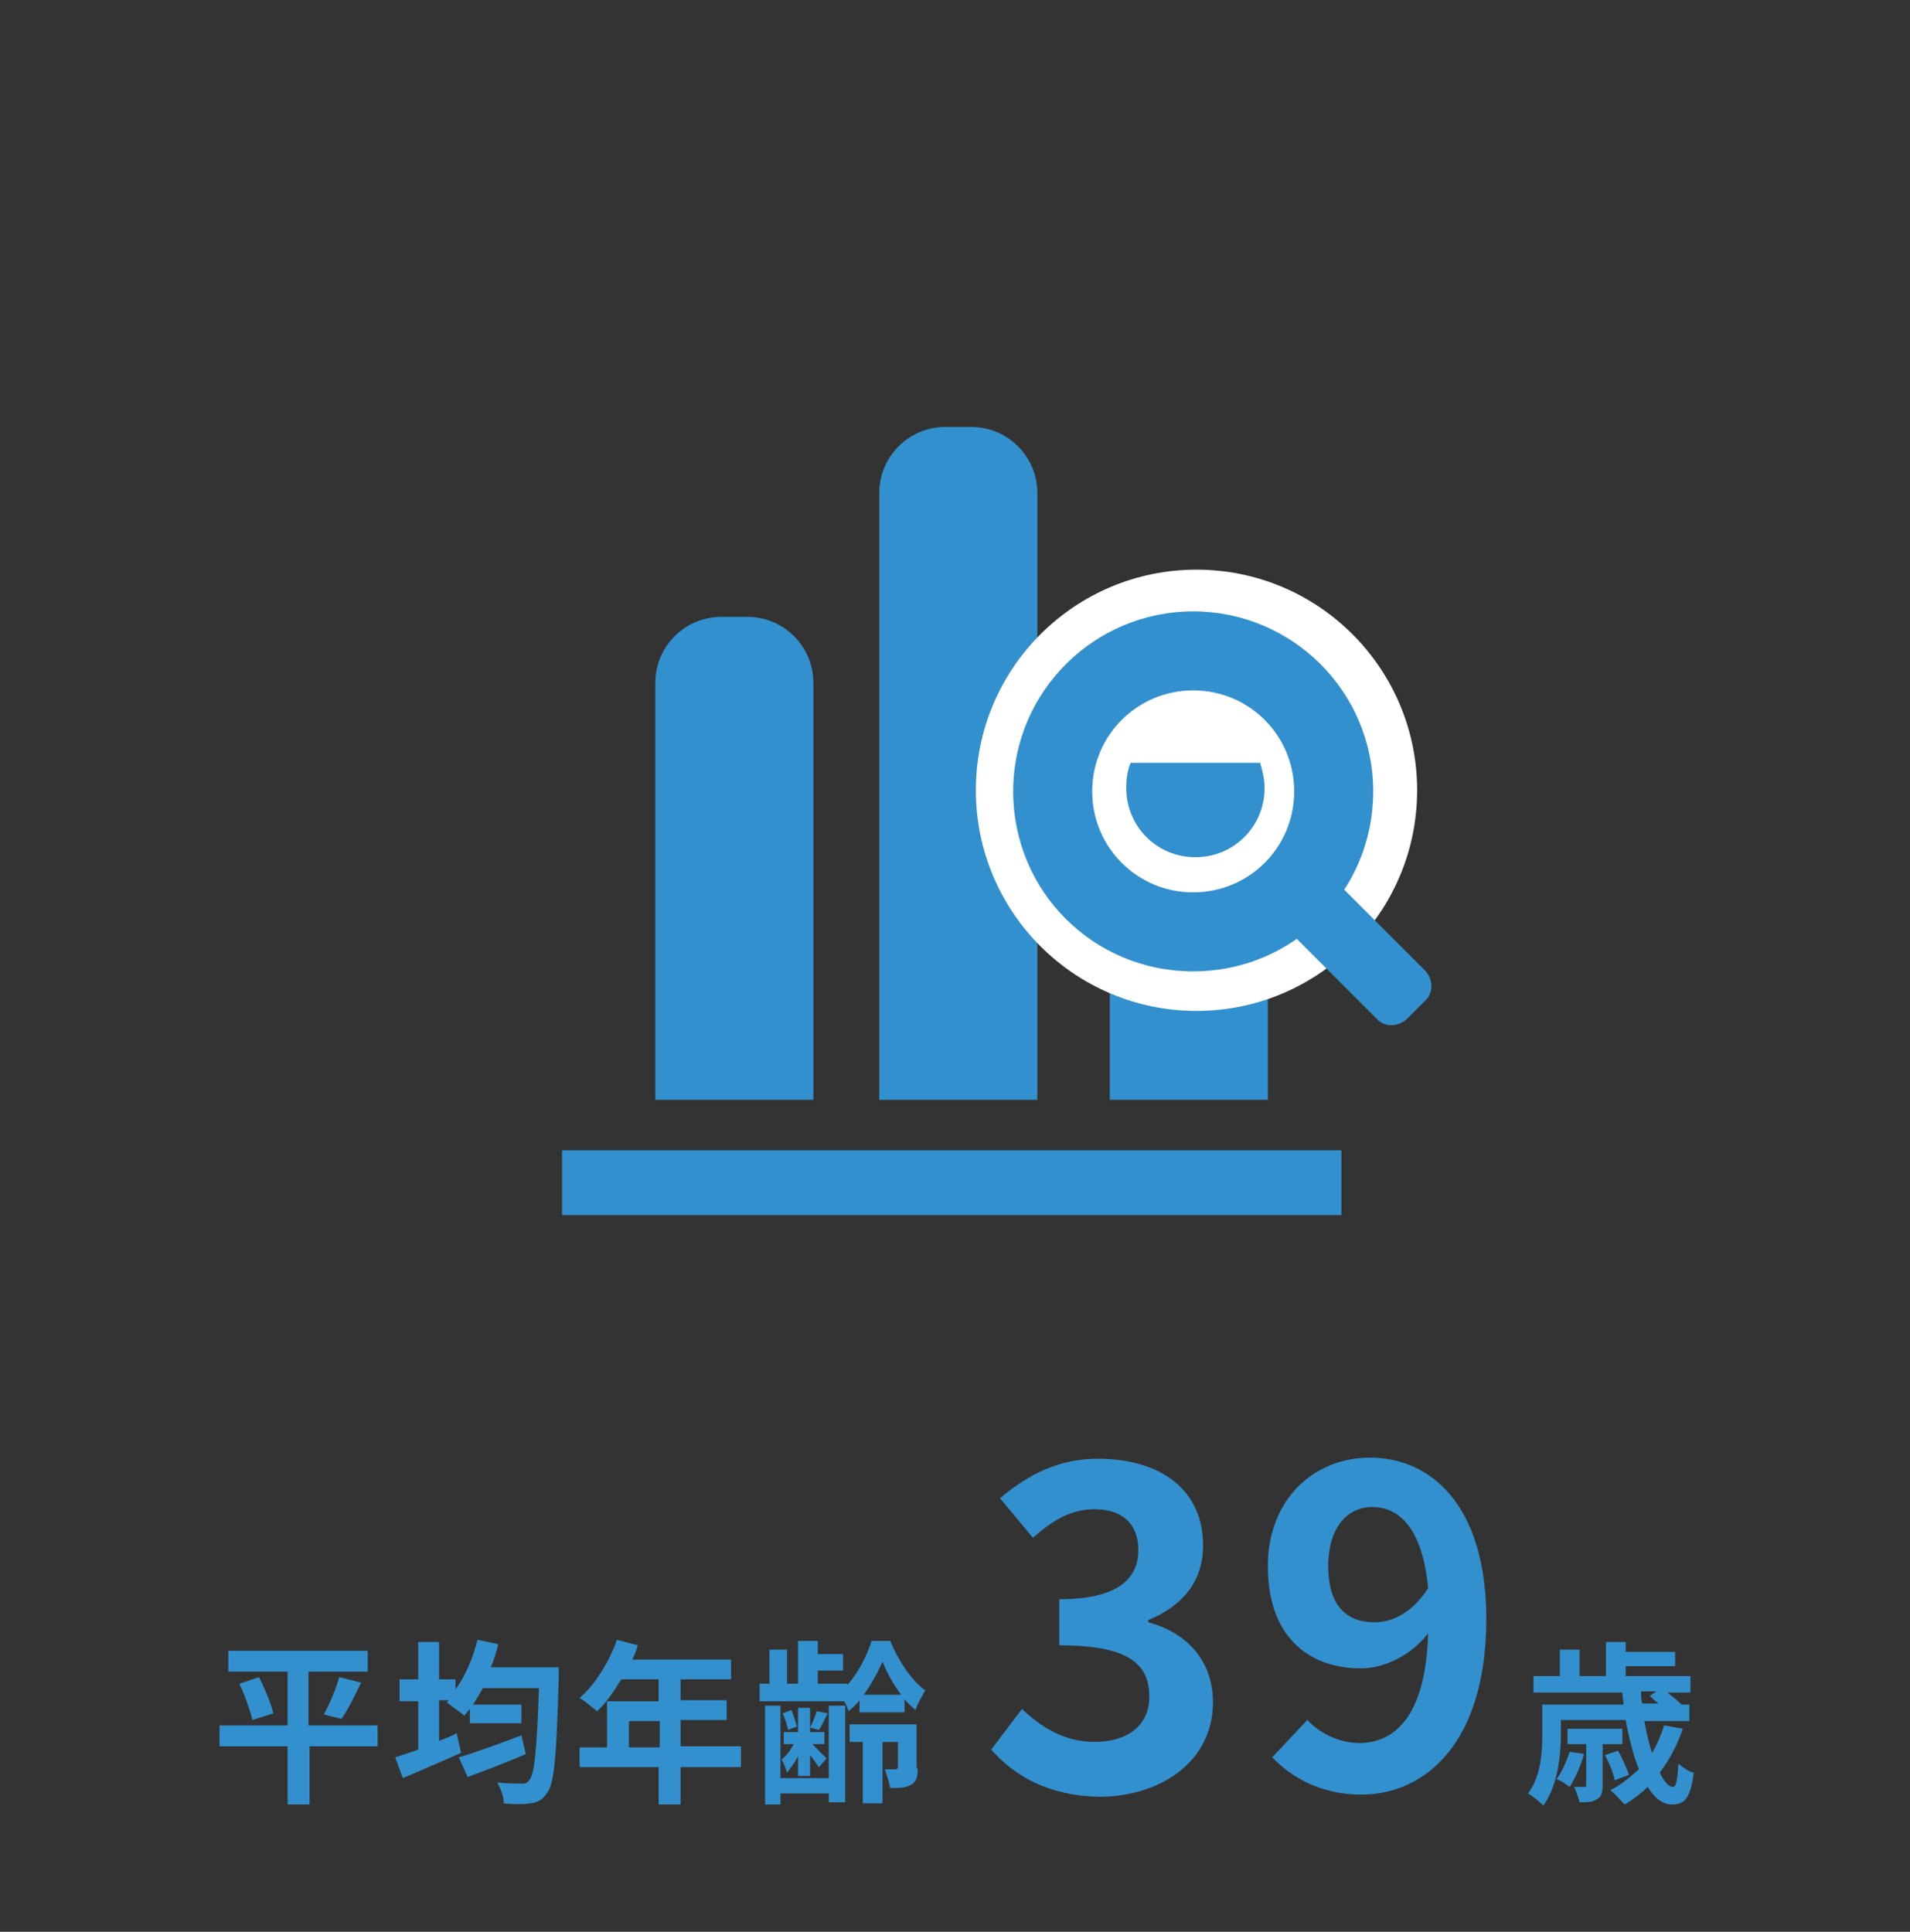
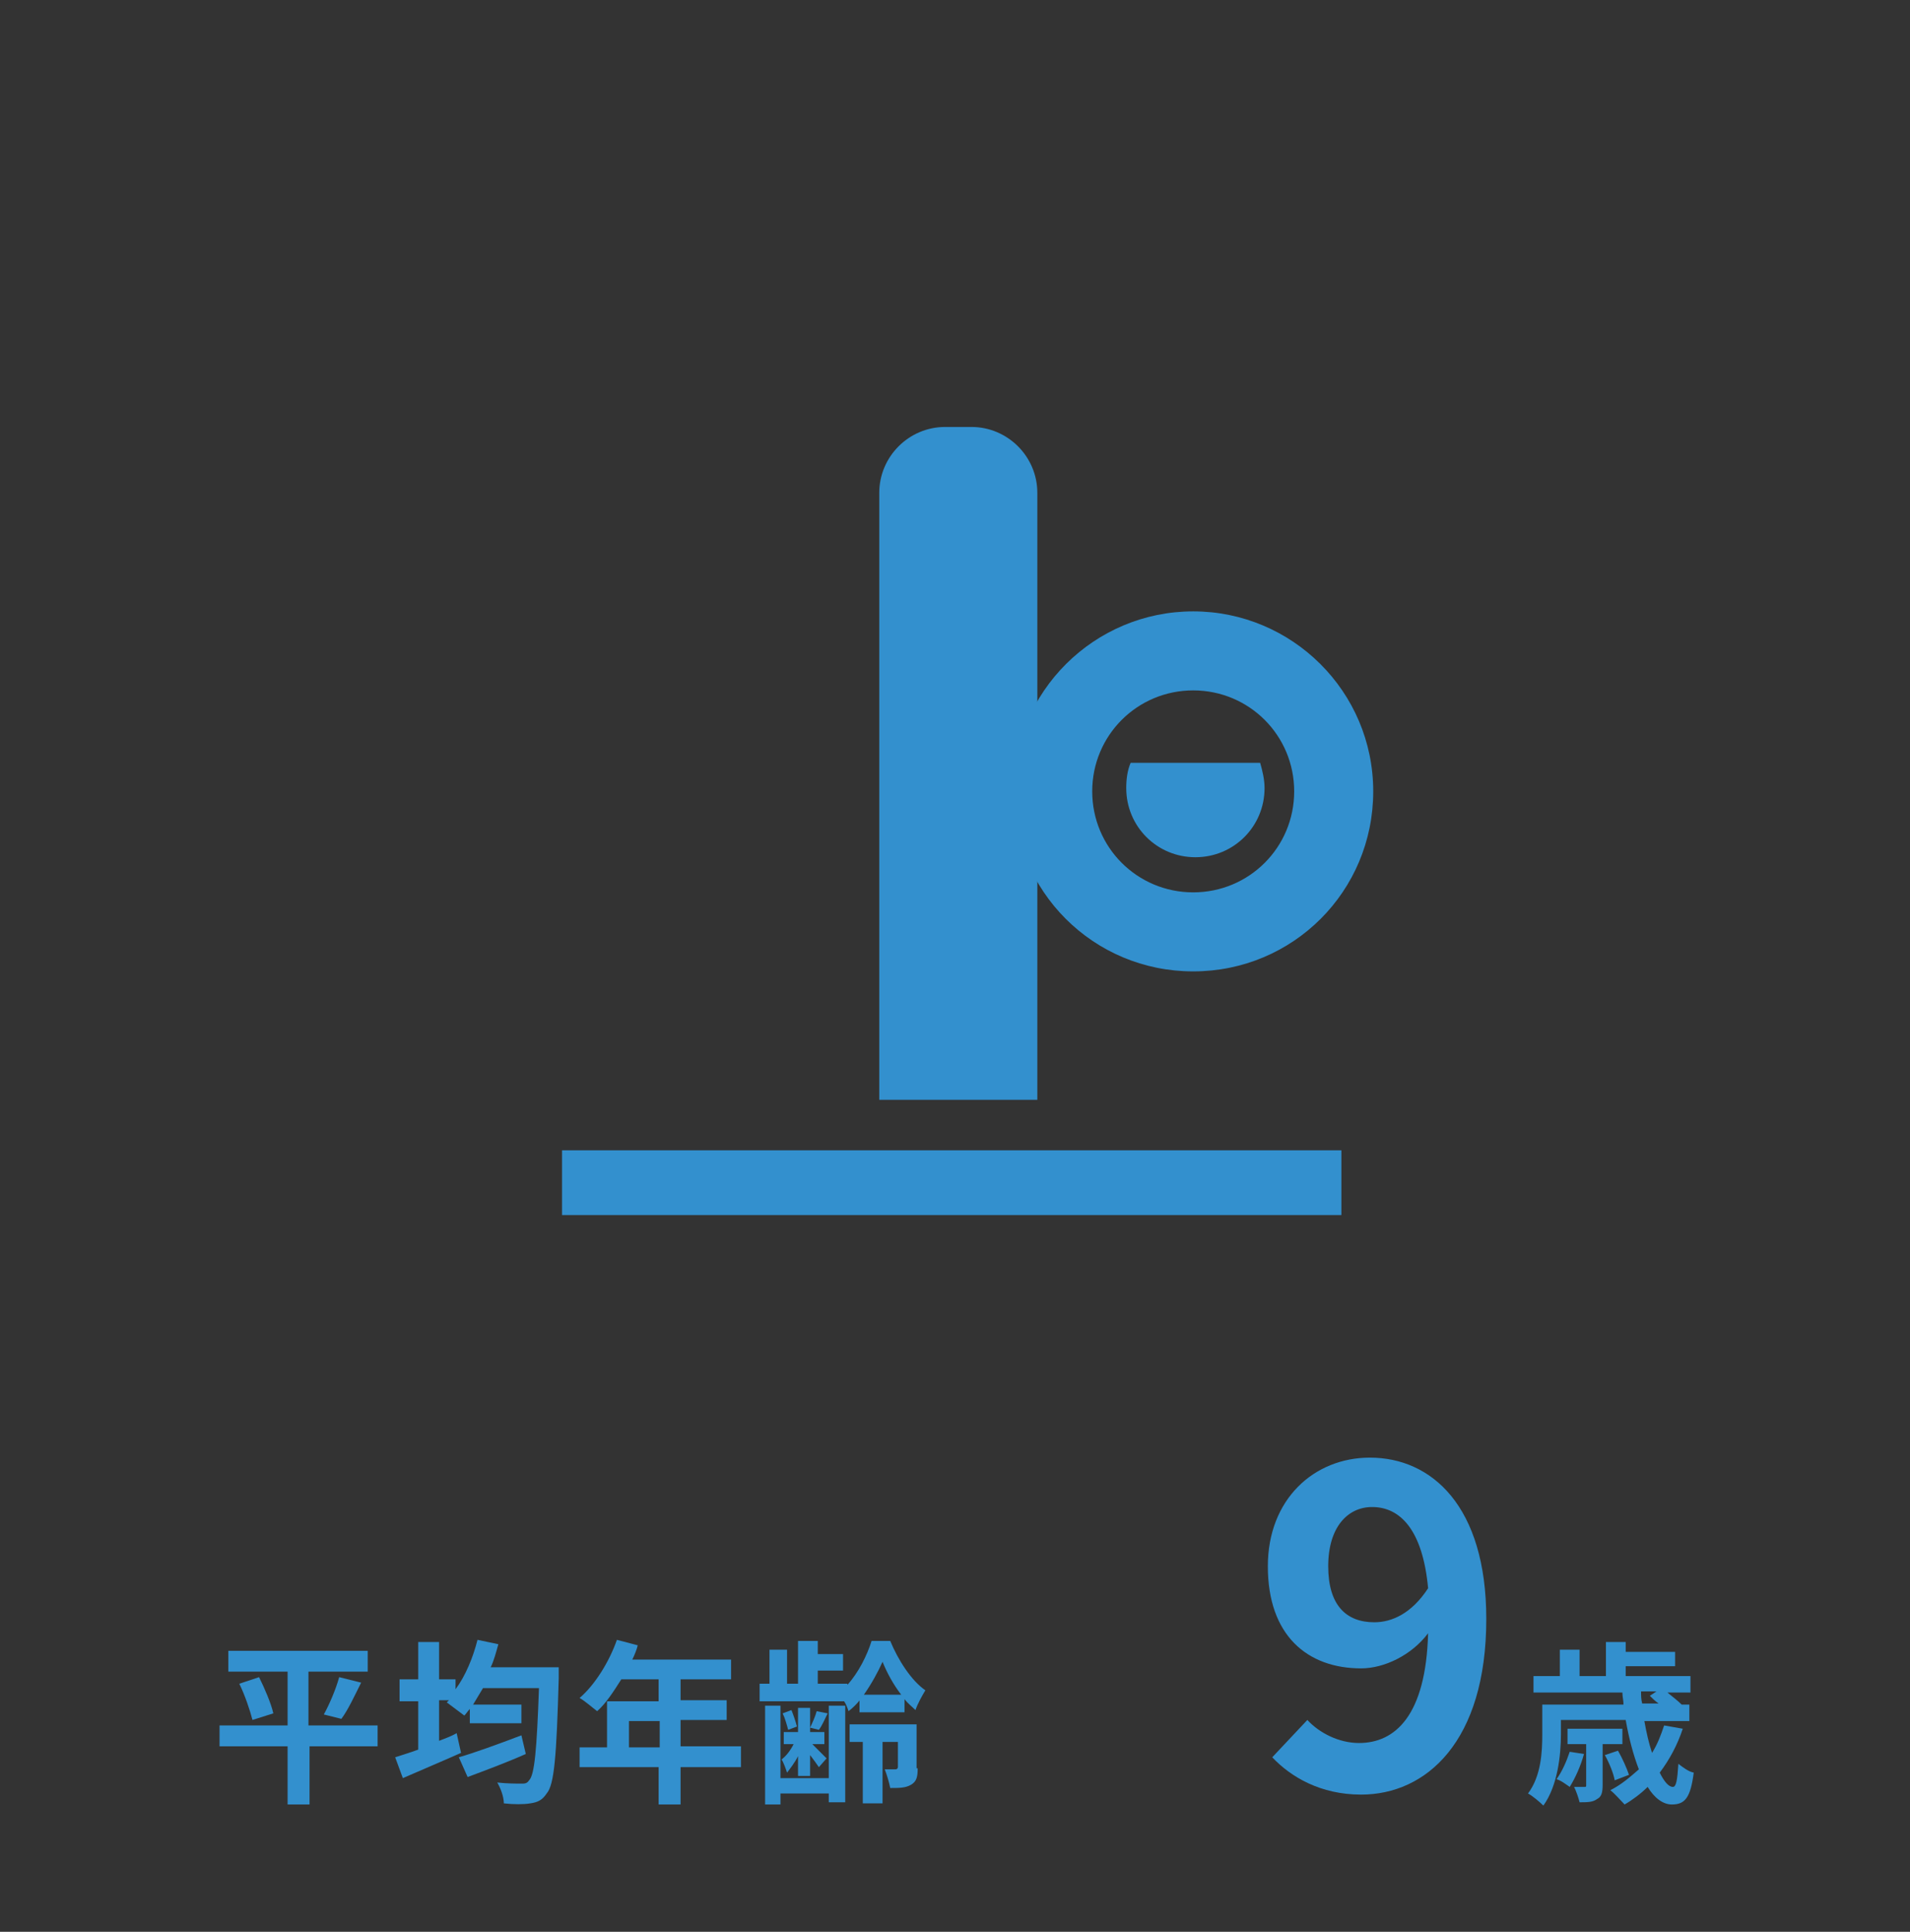
<svg xmlns="http://www.w3.org/2000/svg" version="1.1" id="レイヤー_1" x="0px" y="0px" viewBox="0 0 174 176" style="enable-background:new 0 0 174 176;" xml:space="preserve">
  <rect x="0" y="0" width="174" height="176" fill="#333333" stroke="none" />
  <style type="text/css">
	.st0{enable-background:new    ;}
	.st1{fill:#3390CE;}
	.st2{fill:#FFFFFF;}
</style>
  <g class="st0">
    <path class="st1" d="M34.5,159.1h-6.3v5.3h-2v-5.3H20v-1.9h6.2v-4.9h-5.4v-1.9h12.7v1.9h-5.4v4.9h6.3V159.1z M23.6,152.8   c0.5,1,1.1,2.4,1.3,3.3l-1.9,0.6c-0.2-0.8-0.7-2.3-1.2-3.3L23.6,152.8z M29.5,156.2c0.5-0.9,1.1-2.3,1.4-3.4l2,0.5   c-0.6,1.2-1.2,2.5-1.8,3.3L29.5,156.2z" />
    <path class="st1" d="M50.9,152c0,0,0,0.7,0,0.9c-0.2,7.1-0.4,9.7-1.1,10.5c-0.4,0.6-0.8,0.8-1.5,0.9c-0.6,0.1-1.5,0.1-2.4,0   c0-0.6-0.3-1.4-0.6-1.9c0.9,0.1,1.8,0.1,2.2,0.1c0.3,0,0.5,0,0.7-0.3c0.5-0.5,0.7-2.8,0.9-8.4h-5.1c-0.3,0.5-0.6,1-0.9,1.5h4.4v1.7   h-4.7v-1.3c-0.2,0.2-0.3,0.4-0.5,0.6c-0.4-0.3-1.2-0.9-1.6-1.2l0.2-0.2H40v3.7c0.5-0.2,1.1-0.4,1.6-0.7l0.4,1.8   c-1.8,0.8-3.7,1.6-5.3,2.3l-0.7-1.9c0.6-0.2,1.3-0.4,2.1-0.7v-4.4h-1.7V153h1.7v-3.4H40v3.4h1.5v0.9c0.9-1.2,1.6-2.9,2-4.5l1.9,0.4   c-0.2,0.7-0.4,1.5-0.7,2.1H50.9z M47.9,159.8c-1.8,0.8-3.7,1.5-5.3,2.1l-0.8-1.8c1.4-0.4,3.6-1.2,5.7-2L47.9,159.8z" />
    <path class="st1" d="M67.5,161H62v3.4h-2V161h-7.2v-1.8h2.5V155h4.7V153h-3.4c-0.7,1.1-1.4,2.2-2.2,2.9c-0.4-0.3-1.2-1-1.6-1.2   c1.4-1.2,2.7-3.3,3.4-5.3l1.9,0.5c-0.1,0.4-0.3,0.9-0.5,1.3h9v1.8H62v1.9h4.2v1.8H62v2.4h5.5V161z M60.1,159.2v-2.4h-2.8v2.4H60.1z   " />
    <path class="st1" d="M78.4,154.8c-0.3,0.4-0.7,0.8-1.1,1.1c-0.1-0.3-0.2-0.6-0.4-0.9h-7.7v-1.6h0.9v-3.1h1.6v3.1h1v-3.9h1.8v1.2   h2.3v1.5h-2.3v1.2h2.7v0.1c1-1.1,1.8-2.7,2.2-4h1.7c0.7,1.7,1.9,3.6,3.2,4.5c-0.3,0.5-0.7,1.2-0.9,1.8c-0.3-0.3-0.7-0.6-1-1v1.2   h-4.1V154.8z M75.5,155.4H77v8.8h-1.5v-0.8h-4.4v1h-1.4v-9h1.4v6.6h4.4V155.4z M72.7,160c-0.3,0.6-0.7,1.1-1,1.5   c-0.1-0.3-0.3-0.9-0.5-1.2c0.4-0.3,0.8-0.8,1.1-1.4h-0.9v-1.1h1.3v-2.2h1.1v2.2h1.3v1.1h-1.1c0.4,0.4,1.1,1.1,1.3,1.3l-0.7,0.8   c-0.2-0.3-0.5-0.7-0.8-1.1v1.9h-1.1V160z M71.8,157.6c-0.1-0.4-0.3-1.1-0.5-1.5l0.8-0.3c0.2,0.5,0.4,1.1,0.5,1.5L71.8,157.6z    M75.4,156.1c-0.3,0.6-0.5,1.1-0.8,1.5l-0.8-0.2c0.2-0.4,0.5-1.1,0.6-1.5L75.4,156.1z M83.6,161.1c0,0.8-0.1,1.2-0.6,1.5   c-0.5,0.3-1.1,0.3-1.9,0.3c-0.1-0.5-0.3-1.2-0.5-1.7c0.4,0,0.9,0,1,0s0.2-0.1,0.2-0.2v-2.3h-1.4v5.6h-1.8v-5.6h-1.2v-1.6h6.1V161.1   z M82.1,154.4c-0.7-0.9-1.3-2-1.7-3c-0.4,0.9-1,2-1.7,3H82.1z" />
  </g>
  <g class="st0">
-     <path class="st1" d="M90.3,159.4l2.8-3.7c1.8,1.7,3.9,3,6.6,3c3,0,5-1.5,5-4.1c0-2.9-1.7-4.7-8.2-4.7v-4.2c5.4,0,7.2-1.9,7.2-4.5   c0-2.3-1.4-3.7-4-3.7c-2.1,0-3.8,1-5.6,2.6l-3-3.6c2.6-2.2,5.4-3.6,8.9-3.6c5.7,0,9.6,2.8,9.6,7.9c0,3.2-1.8,5.5-5,6.8v0.2   c3.4,0.9,5.9,3.4,5.9,7.3c0,5.4-4.8,8.6-10.4,8.6C95.5,163.6,92.4,161.8,90.3,159.4z" />
    <path class="st1" d="M119.1,156.7c1.1,1.2,2.9,2.1,4.7,2.1c3.3,0,6.1-2.5,6.3-10c-1.5,2-4,3.2-6.1,3.2c-4.9,0-8.5-3-8.5-9.3   c0-6.1,4.2-9.9,9.3-9.9c5.6,0,10.6,4.4,10.6,14.7c0,11.2-5.5,16-11.4,16c-3.7,0-6.4-1.6-8.1-3.4L119.1,156.7z M130.1,144.7   c-0.5-5.4-2.6-7.4-5.1-7.4c-2.2,0-4,1.8-4,5.4c0,3.5,1.6,5.1,4.2,5.1C126.8,147.8,128.6,147,130.1,144.7z" />
  </g>
  <g class="st0">
    <path class="st1" d="M153.3,157.5c-0.5,1.5-1.2,2.8-2.1,4c0.4,0.8,0.8,1.3,1.2,1.3c0.3,0,0.4-0.6,0.5-2.1c0.4,0.3,0.9,0.7,1.4,0.8   c-0.3,2.3-0.8,2.9-2,2.9c-0.8,0-1.6-0.6-2.2-1.6c-0.6,0.6-1.4,1.2-2.1,1.6c-0.3-0.3-0.9-1-1.3-1.3c1-0.5,1.8-1.2,2.6-1.9   c-0.5-1.3-0.9-2.8-1.2-4.5h-5.9v1.3c0,1.9-0.3,4.7-1.6,6.5c-0.3-0.3-1-0.9-1.4-1.1c1.2-1.6,1.3-3.8,1.3-5.4v-2.7h7.4   c0-0.4-0.1-0.7-0.1-1.1h-8.1v-1.5h2.4v-2.4h1.8v2.4h2.4v-3.1h1.8v0.9h4.5v1.3h-4.5v0.9h5.9v1.5h-2.1c0.5,0.4,1,0.8,1.3,1.1l-0.1,0   h0.8v1.5h-4.1c0.2,1.1,0.4,2,0.7,2.9c0.5-0.8,0.8-1.6,1.1-2.5L153.3,157.5z M144.3,159.8c-0.3,1.1-0.8,2.2-1.3,3   c-0.3-0.2-0.8-0.6-1.2-0.7c0.5-0.7,0.9-1.6,1.2-2.5L144.3,159.8z M146,158.9v3.7c0,0.7-0.1,1.1-0.5,1.3c-0.4,0.3-0.9,0.3-1.6,0.3   c-0.1-0.4-0.3-1-0.5-1.4c0.4,0,0.8,0,0.9,0c0.2,0,0.2,0,0.2-0.2v-3.7h-1.7v-1.4h5v1.4H146z M147.1,162.2c-0.1-0.6-0.5-1.6-0.9-2.3   l1.2-0.4c0.4,0.7,0.8,1.6,1,2.2L147.1,162.2z M149.5,154.1c0,0.4,0,0.7,0.1,1.1h1.5c-0.3-0.2-0.6-0.5-0.8-0.7l0.6-0.4H149.5z" />
  </g>
  <rect x="51.2" y="104.8" class="st1" width="71" height="5.9" />
-   <path class="st1" d="M59.7,100.2v-38c0-3.3,2.7-6,6-6h2.4c3.3,0,6,2.7,6,6v38H59.7z" />
  <path class="st1" d="M80.1,100.2V44.9c0-3.3,2.7-6,6-6h2.4c3.3,0,6,2.7,6,6v55.3H80.1z" />
-   <path class="st1" d="M101.1,100.2V65.9c0-3.3,2.7-6,6-6h2.4c3.3,0,6,2.7,6,6v34.3H101.1z" />
-   <circle class="st2" cx="109" cy="72" r="20.1" />
  <g>
    <g>
      <path class="st1" d="M108.7,55.7c-9,0-16.4,7.3-16.4,16.4s7.3,16.4,16.4,16.4s16.4-7.3,16.4-16.4S117.7,55.7,108.7,55.7z     M108.7,81.3c-5.1,0-9.2-4.1-9.2-9.2c0-5.1,4.1-9.2,9.2-9.2c5.1,0,9.2,4.1,9.2,9.2C117.9,77.2,113.8,81.3,108.7,81.3z" />
      <g>
-         <path class="st1" d="M129.8,88.4c0.8,0.8,0.8,2.1,0,2.8l-1.6,1.6c-0.8,0.8-2.1,0.8-2.8,0l-9.1-9.1c-0.8-0.8-0.8-2.1,0-2.8     l1.6-1.6c0.8-0.8,2.1-0.8,2.8,0L129.8,88.4z" />
-       </g>
+         </g>
    </g>
    <g>
      <path class="st1" d="M103,69.5c-0.3,0.7-0.4,1.5-0.4,2.3c0,3.5,2.8,6.3,6.3,6.3c3.5,0,6.3-2.8,6.3-6.3c0-0.8-0.2-1.6-0.4-2.3H103z    " />
    </g>
  </g>
</svg>